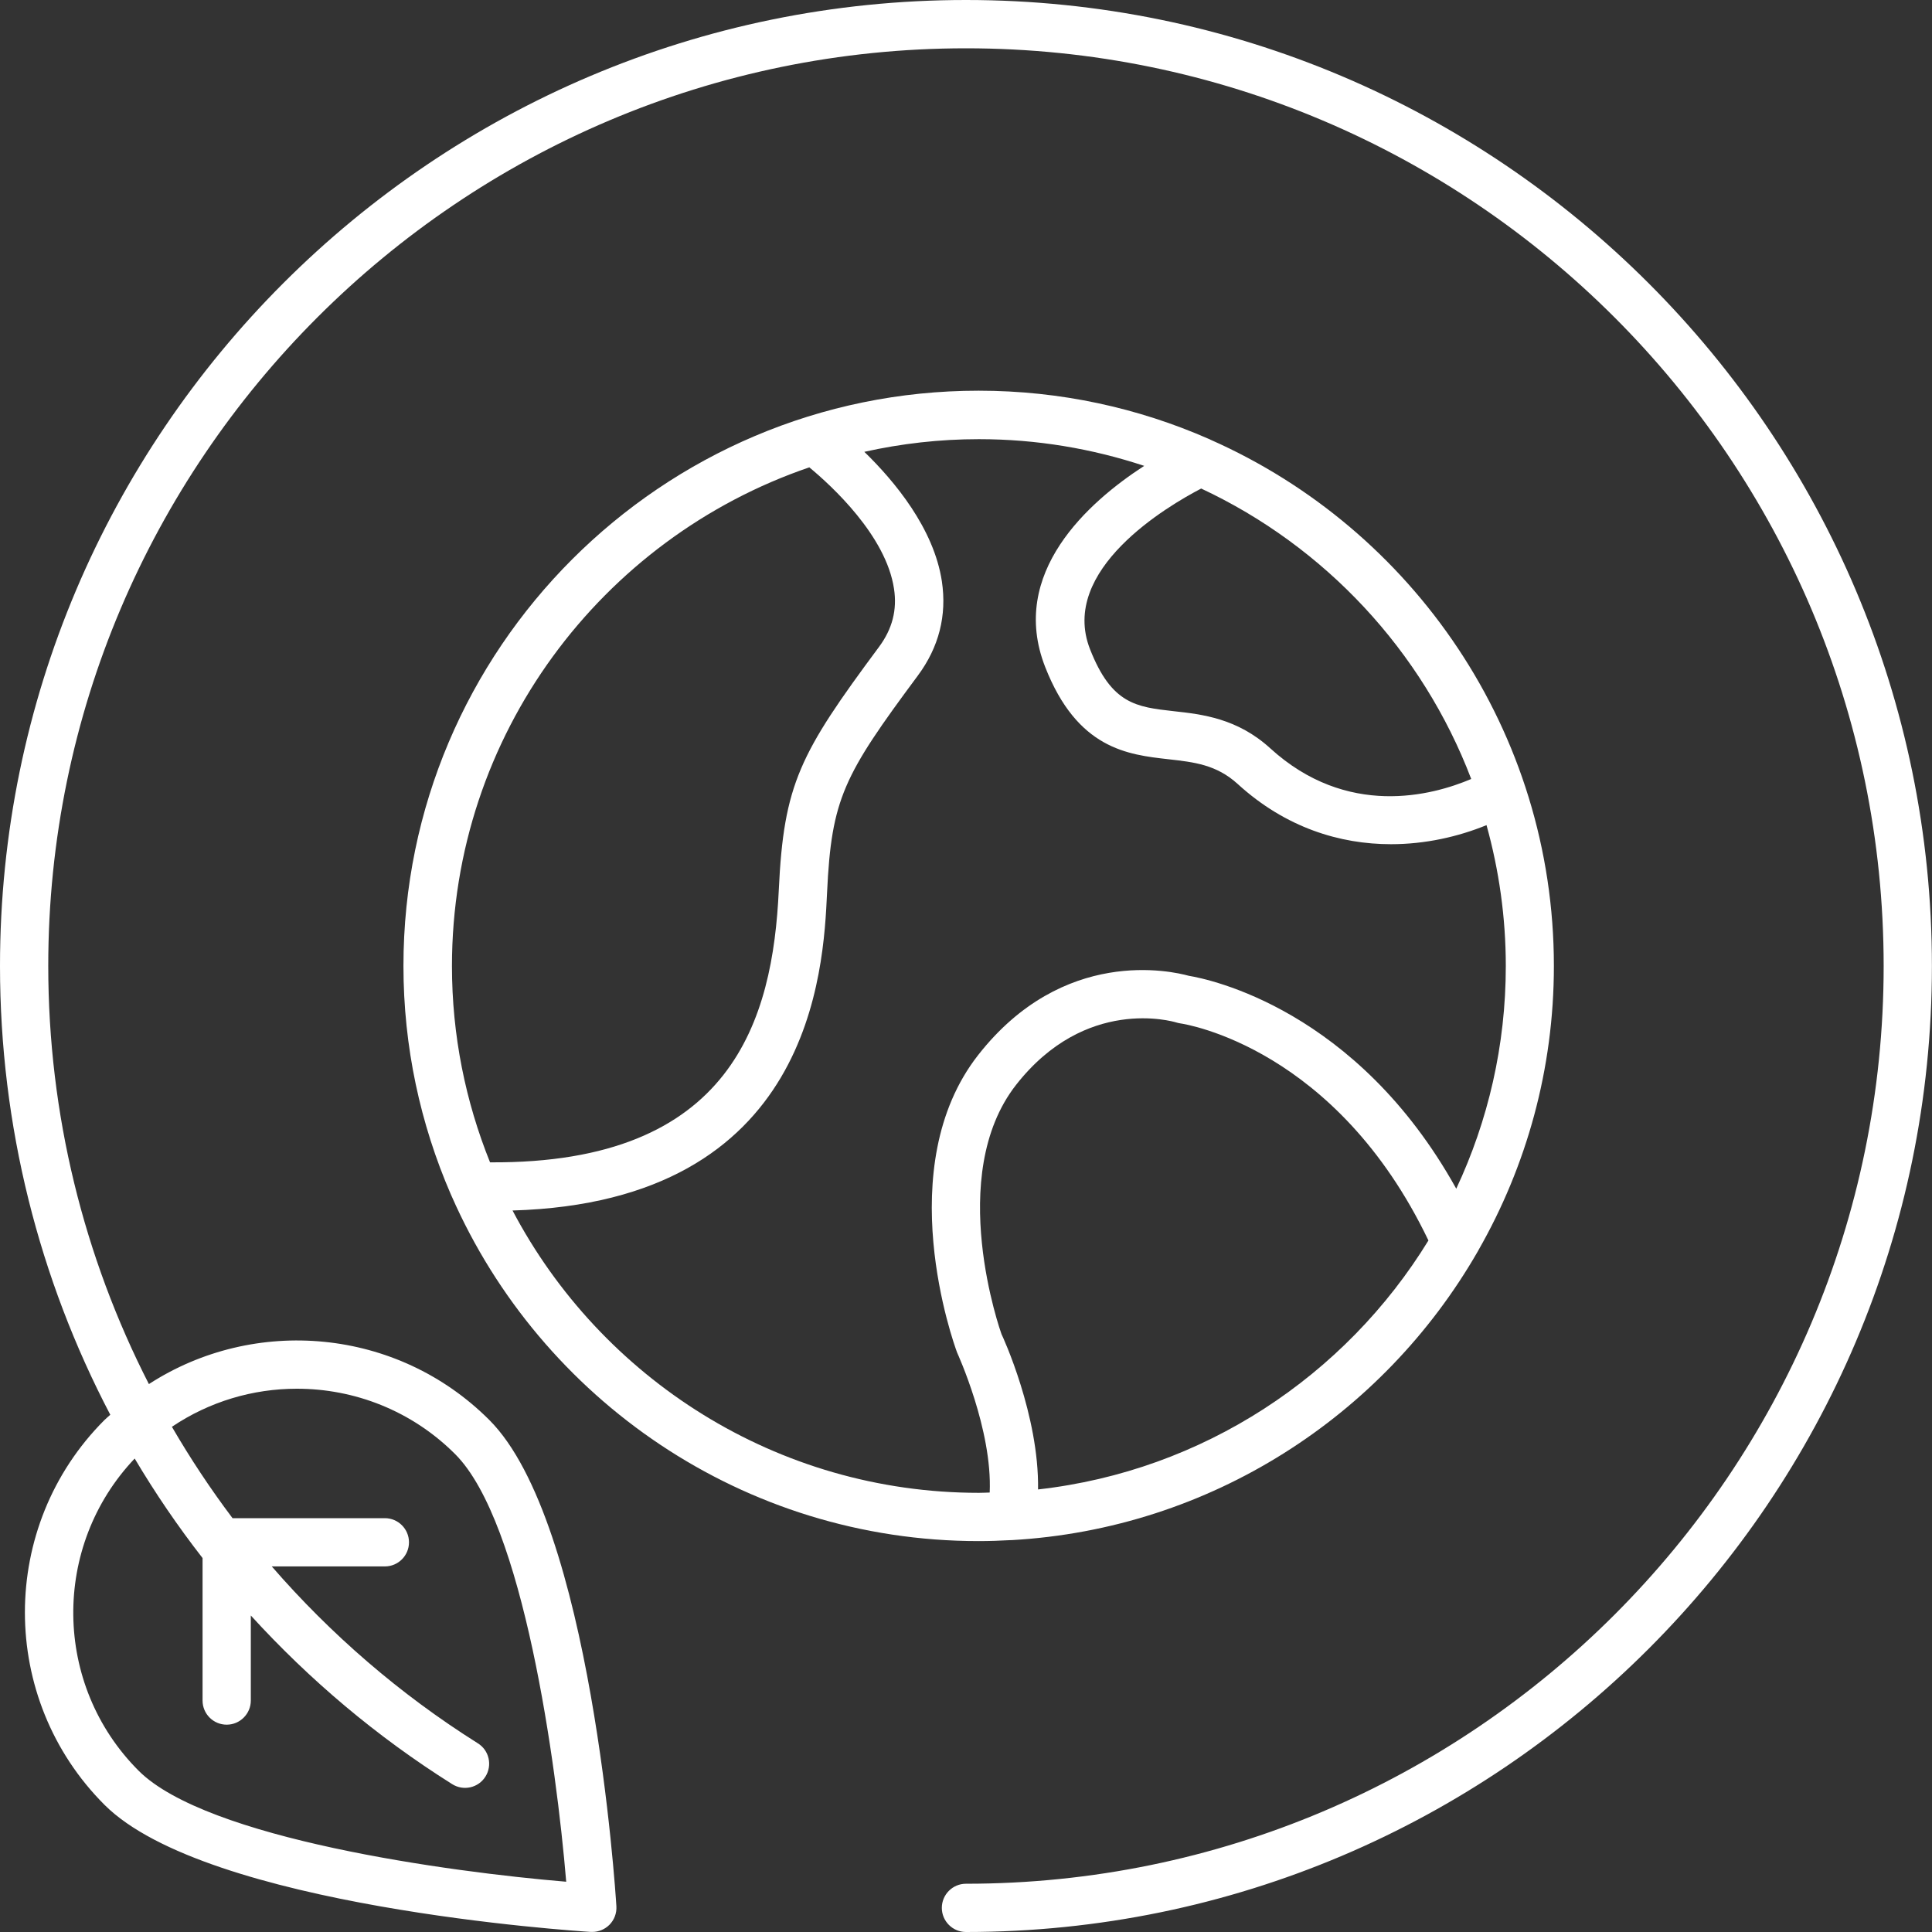
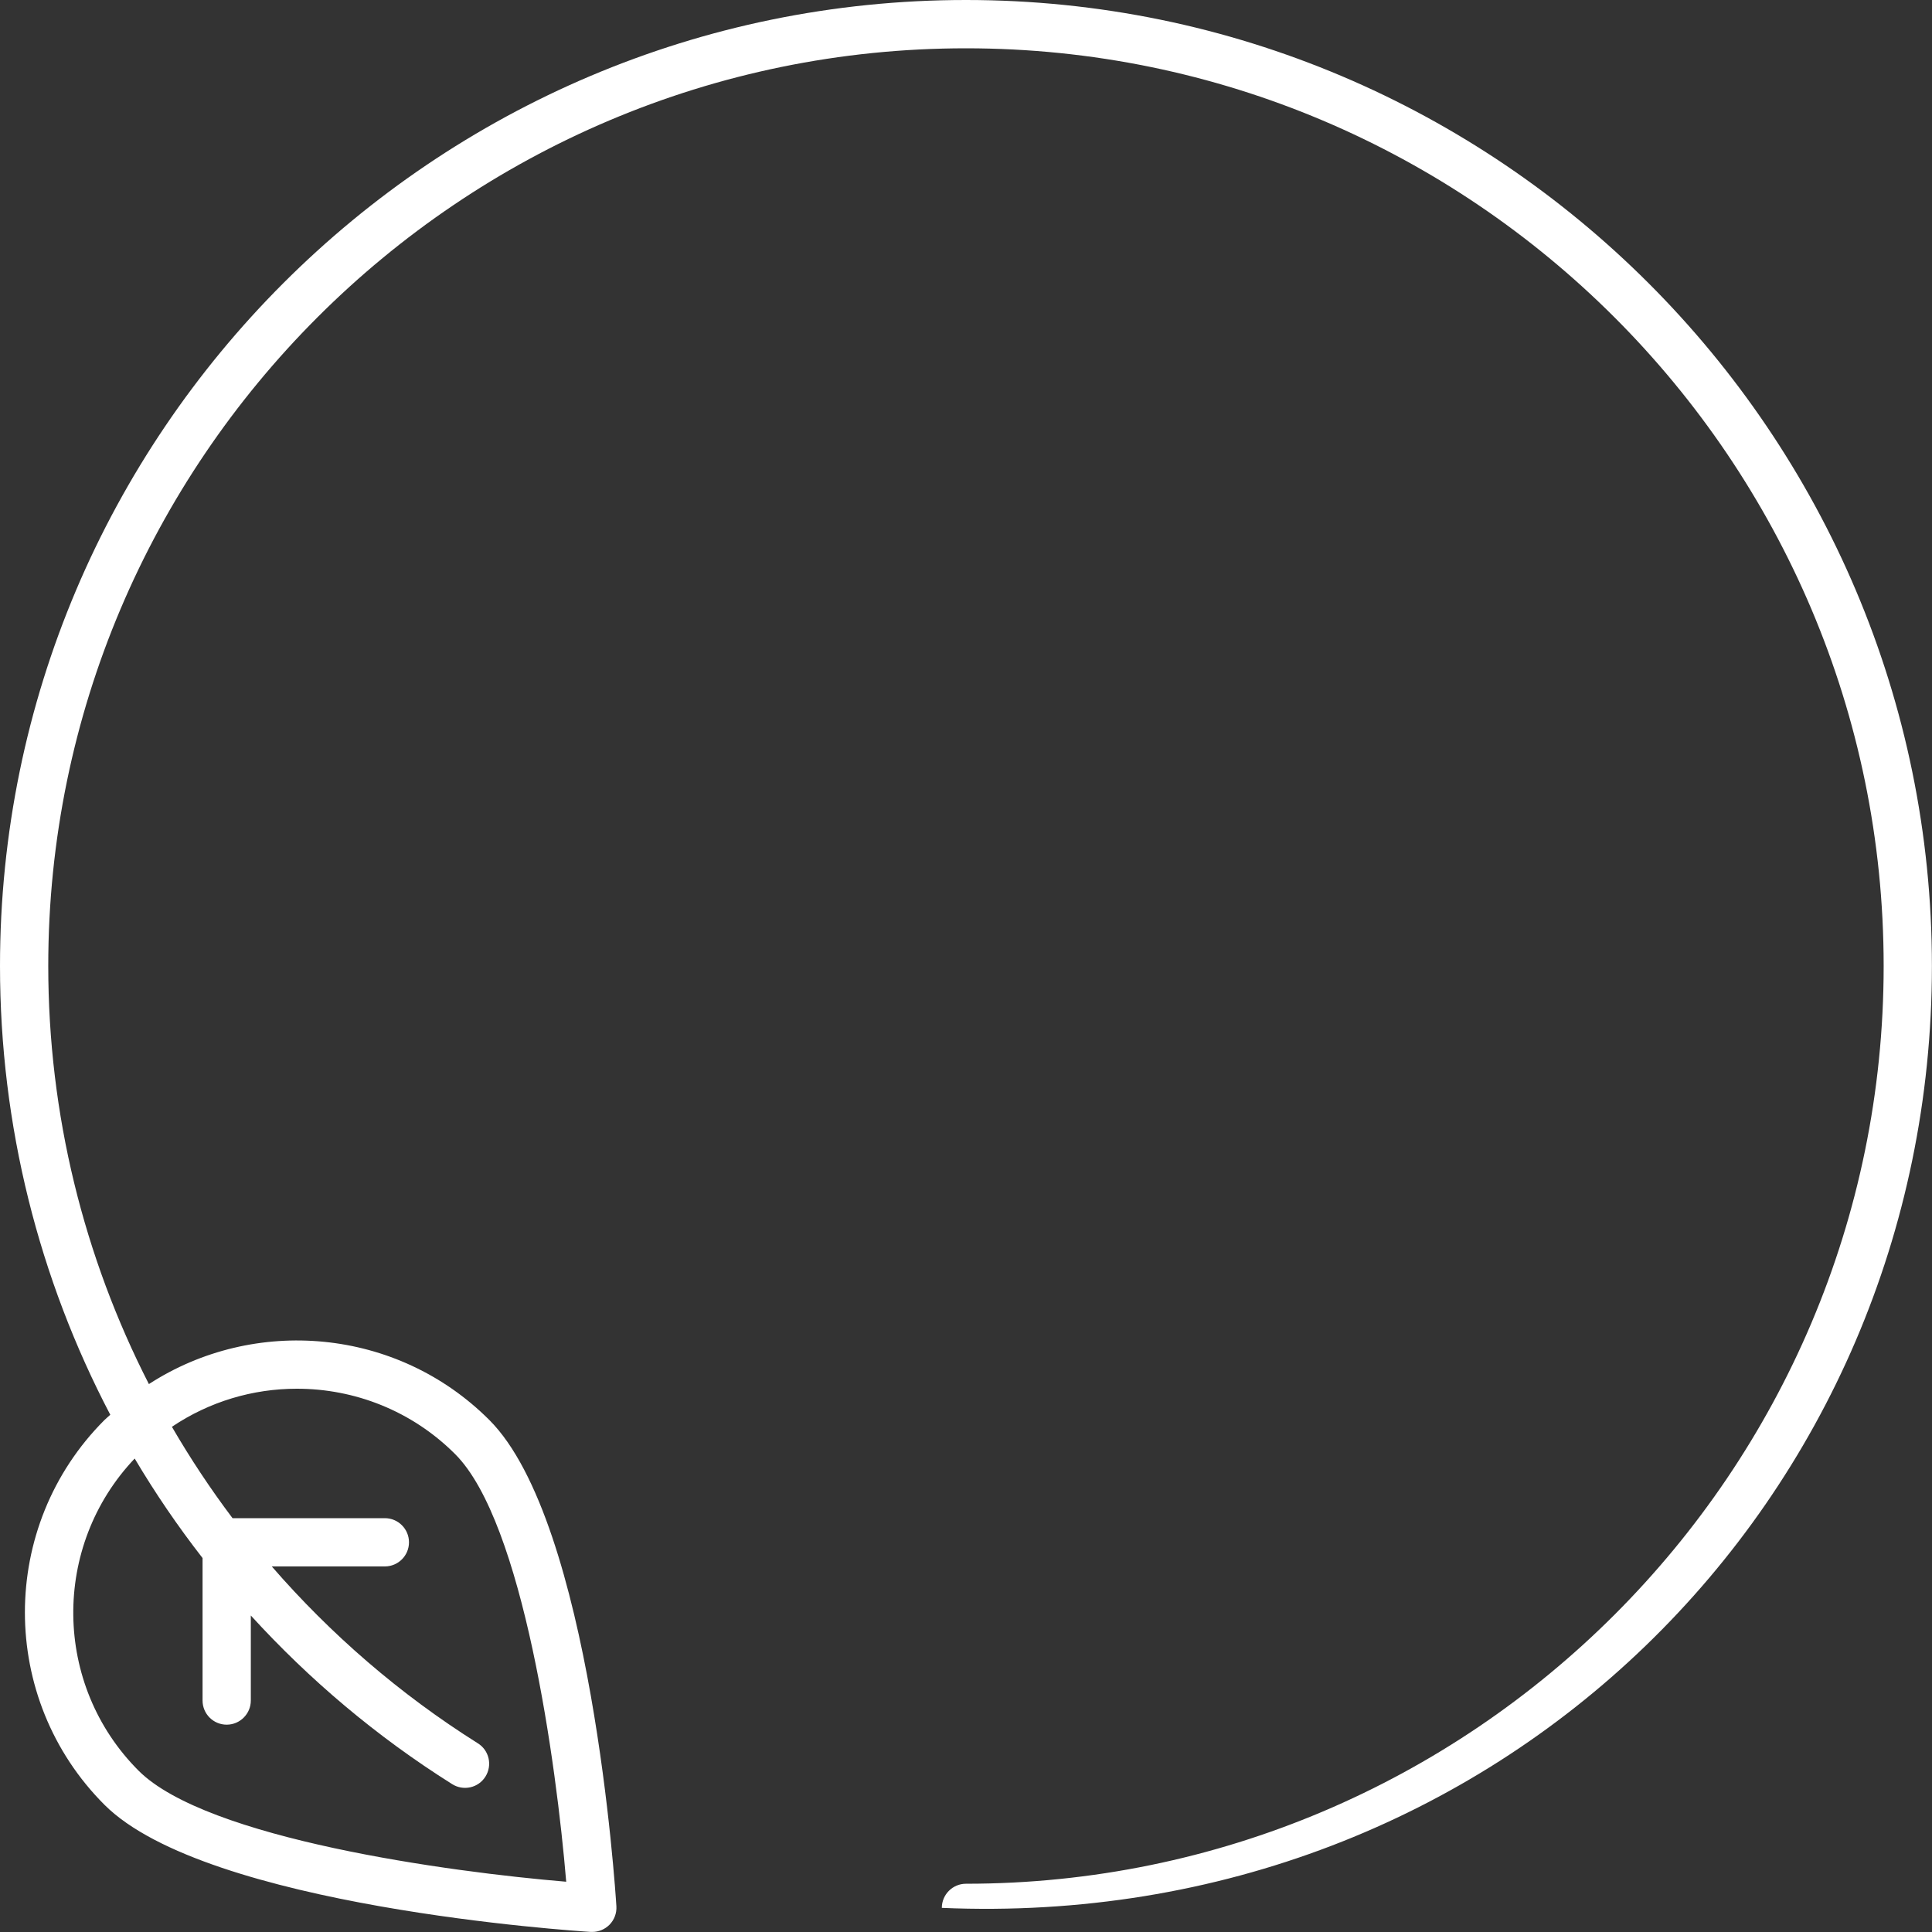
<svg xmlns="http://www.w3.org/2000/svg" width="45" height="45" viewBox="0 0 45 45" fill="none">
  <rect x="0" y="0" width="45" height="45" fill="#333333" stroke="none" />
  <g clip-path="url(#clip0_4555_11013)">
-     <path d="M22.499 0C10.093 0 0 10.093 0 22.499C0 26.22 0.909 29.786 2.569 32.953C2.524 32.995 2.477 33.031 2.434 33.074C-0.038 35.546 -0.038 39.566 2.434 42.038C4.813 44.417 13.397 44.975 13.761 44.998C13.772 44.998 13.784 44.998 13.795 44.998C13.944 44.998 14.087 44.939 14.194 44.833C14.308 44.718 14.367 44.561 14.357 44.4C14.334 44.035 13.776 35.451 11.397 33.074C9.246 30.923 5.922 30.648 3.468 32.238C1.953 29.276 1.124 25.959 1.124 22.497C1.125 10.714 10.714 1.125 22.499 1.125C34.285 1.125 43.874 10.714 43.874 22.501C43.874 34.288 34.286 43.876 22.499 43.876C22.188 43.876 21.937 44.129 21.937 44.438C21.937 44.748 22.19 45 22.499 45C34.905 45 44.998 34.907 44.998 22.501C44.998 10.095 34.905 0 22.499 0ZM6.917 32.346C8.252 32.346 9.587 32.854 10.602 33.87C12.19 35.457 12.96 41.094 13.188 43.829C10.453 43.601 4.818 42.831 3.229 41.244C1.229 39.243 1.201 36.011 3.137 33.972C3.614 34.776 4.141 35.549 4.718 36.29V39.609C4.718 39.92 4.97 40.171 5.28 40.171C5.59 40.171 5.842 39.918 5.842 39.609V37.628C7.202 39.119 8.768 40.447 10.532 41.556C10.796 41.722 11.143 41.643 11.307 41.38C11.472 41.117 11.394 40.769 11.13 40.605C9.303 39.455 7.698 38.06 6.33 36.485H8.964C9.276 36.485 9.526 36.232 9.526 35.923C9.526 35.613 9.274 35.361 8.964 35.361H5.416C4.902 34.679 4.431 33.968 4.004 33.233C4.88 32.643 5.894 32.346 6.912 32.346H6.917Z" fill="white" />
-     <path d="M23.554 35.873C28.199 35.613 32.217 32.975 34.412 29.162C34.419 29.147 34.432 29.134 34.437 29.117C35.553 27.163 36.193 24.906 36.193 22.499C36.193 17.034 32.902 12.326 28.199 10.244C28.182 10.235 28.168 10.227 28.15 10.221C26.508 9.501 24.698 9.1 22.794 9.1C15.408 9.1 9.397 15.111 9.397 22.497C9.397 24.386 9.792 26.183 10.499 27.815C10.506 27.833 10.514 27.849 10.522 27.866C12.596 32.587 17.314 35.895 22.793 35.895C23.047 35.895 23.297 35.886 23.548 35.872L23.554 35.873ZM24.178 34.692C24.206 32.972 23.353 31.124 23.327 31.075C23.314 31.039 22.008 27.386 23.667 25.268C25.286 23.2 27.311 23.79 27.394 23.814C27.424 23.824 27.457 23.831 27.488 23.836C27.638 23.857 31.126 24.417 33.271 28.893C31.339 32.045 28.025 34.26 24.178 34.692ZM34.27 18.143C33.359 18.531 31.377 19.062 29.586 17.429C28.821 16.731 27.999 16.637 27.339 16.565C26.467 16.467 25.892 16.403 25.389 15.122C24.663 13.271 27.198 11.785 27.978 11.379C30.858 12.726 33.13 15.157 34.268 18.145L34.27 18.143ZM18.849 10.884C19.37 11.315 20.638 12.478 20.823 13.712C20.899 14.205 20.784 14.649 20.475 15.066C18.627 17.555 18.255 18.258 18.139 20.738C17.999 23.729 17.074 27.112 11.414 27.073C10.844 25.659 10.527 24.118 10.527 22.502C10.527 17.117 14.015 12.535 18.849 10.886V10.884ZM11.935 28.195C18.922 27.992 19.179 22.607 19.264 20.789C19.367 18.595 19.651 18.063 21.379 15.735C21.87 15.073 22.057 14.334 21.938 13.54C21.751 12.306 20.835 11.207 20.132 10.524C20.992 10.332 21.885 10.229 22.801 10.229C24.146 10.229 25.438 10.45 26.651 10.851C25.356 11.69 23.486 13.345 24.344 15.535C25.093 17.447 26.269 17.578 27.214 17.684C27.814 17.752 28.333 17.809 28.829 18.261C29.948 19.282 31.213 19.663 32.399 19.663C33.202 19.663 33.965 19.488 34.624 19.219C34.914 20.265 35.073 21.364 35.073 22.501C35.073 24.354 34.658 26.111 33.919 27.687C31.595 23.503 28.153 22.805 27.689 22.728C27.294 22.619 24.768 22.04 22.784 24.573C20.737 27.186 22.211 31.288 22.293 31.504C22.301 31.524 23.117 33.301 23.052 34.764C22.968 34.766 22.886 34.771 22.802 34.771C18.091 34.771 13.994 32.101 11.938 28.195H11.935Z" fill="white" />
+     <path d="M22.499 0C10.093 0 0 10.093 0 22.499C0 26.22 0.909 29.786 2.569 32.953C2.524 32.995 2.477 33.031 2.434 33.074C-0.038 35.546 -0.038 39.566 2.434 42.038C4.813 44.417 13.397 44.975 13.761 44.998C13.772 44.998 13.784 44.998 13.795 44.998C13.944 44.998 14.087 44.939 14.194 44.833C14.308 44.718 14.367 44.561 14.357 44.4C14.334 44.035 13.776 35.451 11.397 33.074C9.246 30.923 5.922 30.648 3.468 32.238C1.953 29.276 1.124 25.959 1.124 22.497C1.125 10.714 10.714 1.125 22.499 1.125C34.285 1.125 43.874 10.714 43.874 22.501C43.874 34.288 34.286 43.876 22.499 43.876C22.188 43.876 21.937 44.129 21.937 44.438C34.905 45 44.998 34.907 44.998 22.501C44.998 10.095 34.905 0 22.499 0ZM6.917 32.346C8.252 32.346 9.587 32.854 10.602 33.87C12.19 35.457 12.96 41.094 13.188 43.829C10.453 43.601 4.818 42.831 3.229 41.244C1.229 39.243 1.201 36.011 3.137 33.972C3.614 34.776 4.141 35.549 4.718 36.29V39.609C4.718 39.92 4.97 40.171 5.28 40.171C5.59 40.171 5.842 39.918 5.842 39.609V37.628C7.202 39.119 8.768 40.447 10.532 41.556C10.796 41.722 11.143 41.643 11.307 41.38C11.472 41.117 11.394 40.769 11.13 40.605C9.303 39.455 7.698 38.06 6.33 36.485H8.964C9.276 36.485 9.526 36.232 9.526 35.923C9.526 35.613 9.274 35.361 8.964 35.361H5.416C4.902 34.679 4.431 33.968 4.004 33.233C4.88 32.643 5.894 32.346 6.912 32.346H6.917Z" fill="white" />
  </g>
  <defs>
    <clipPath id="clip0_4555_11013">
      <rect width="45" height="45" fill="white" />
    </clipPath>
  </defs>
</svg>